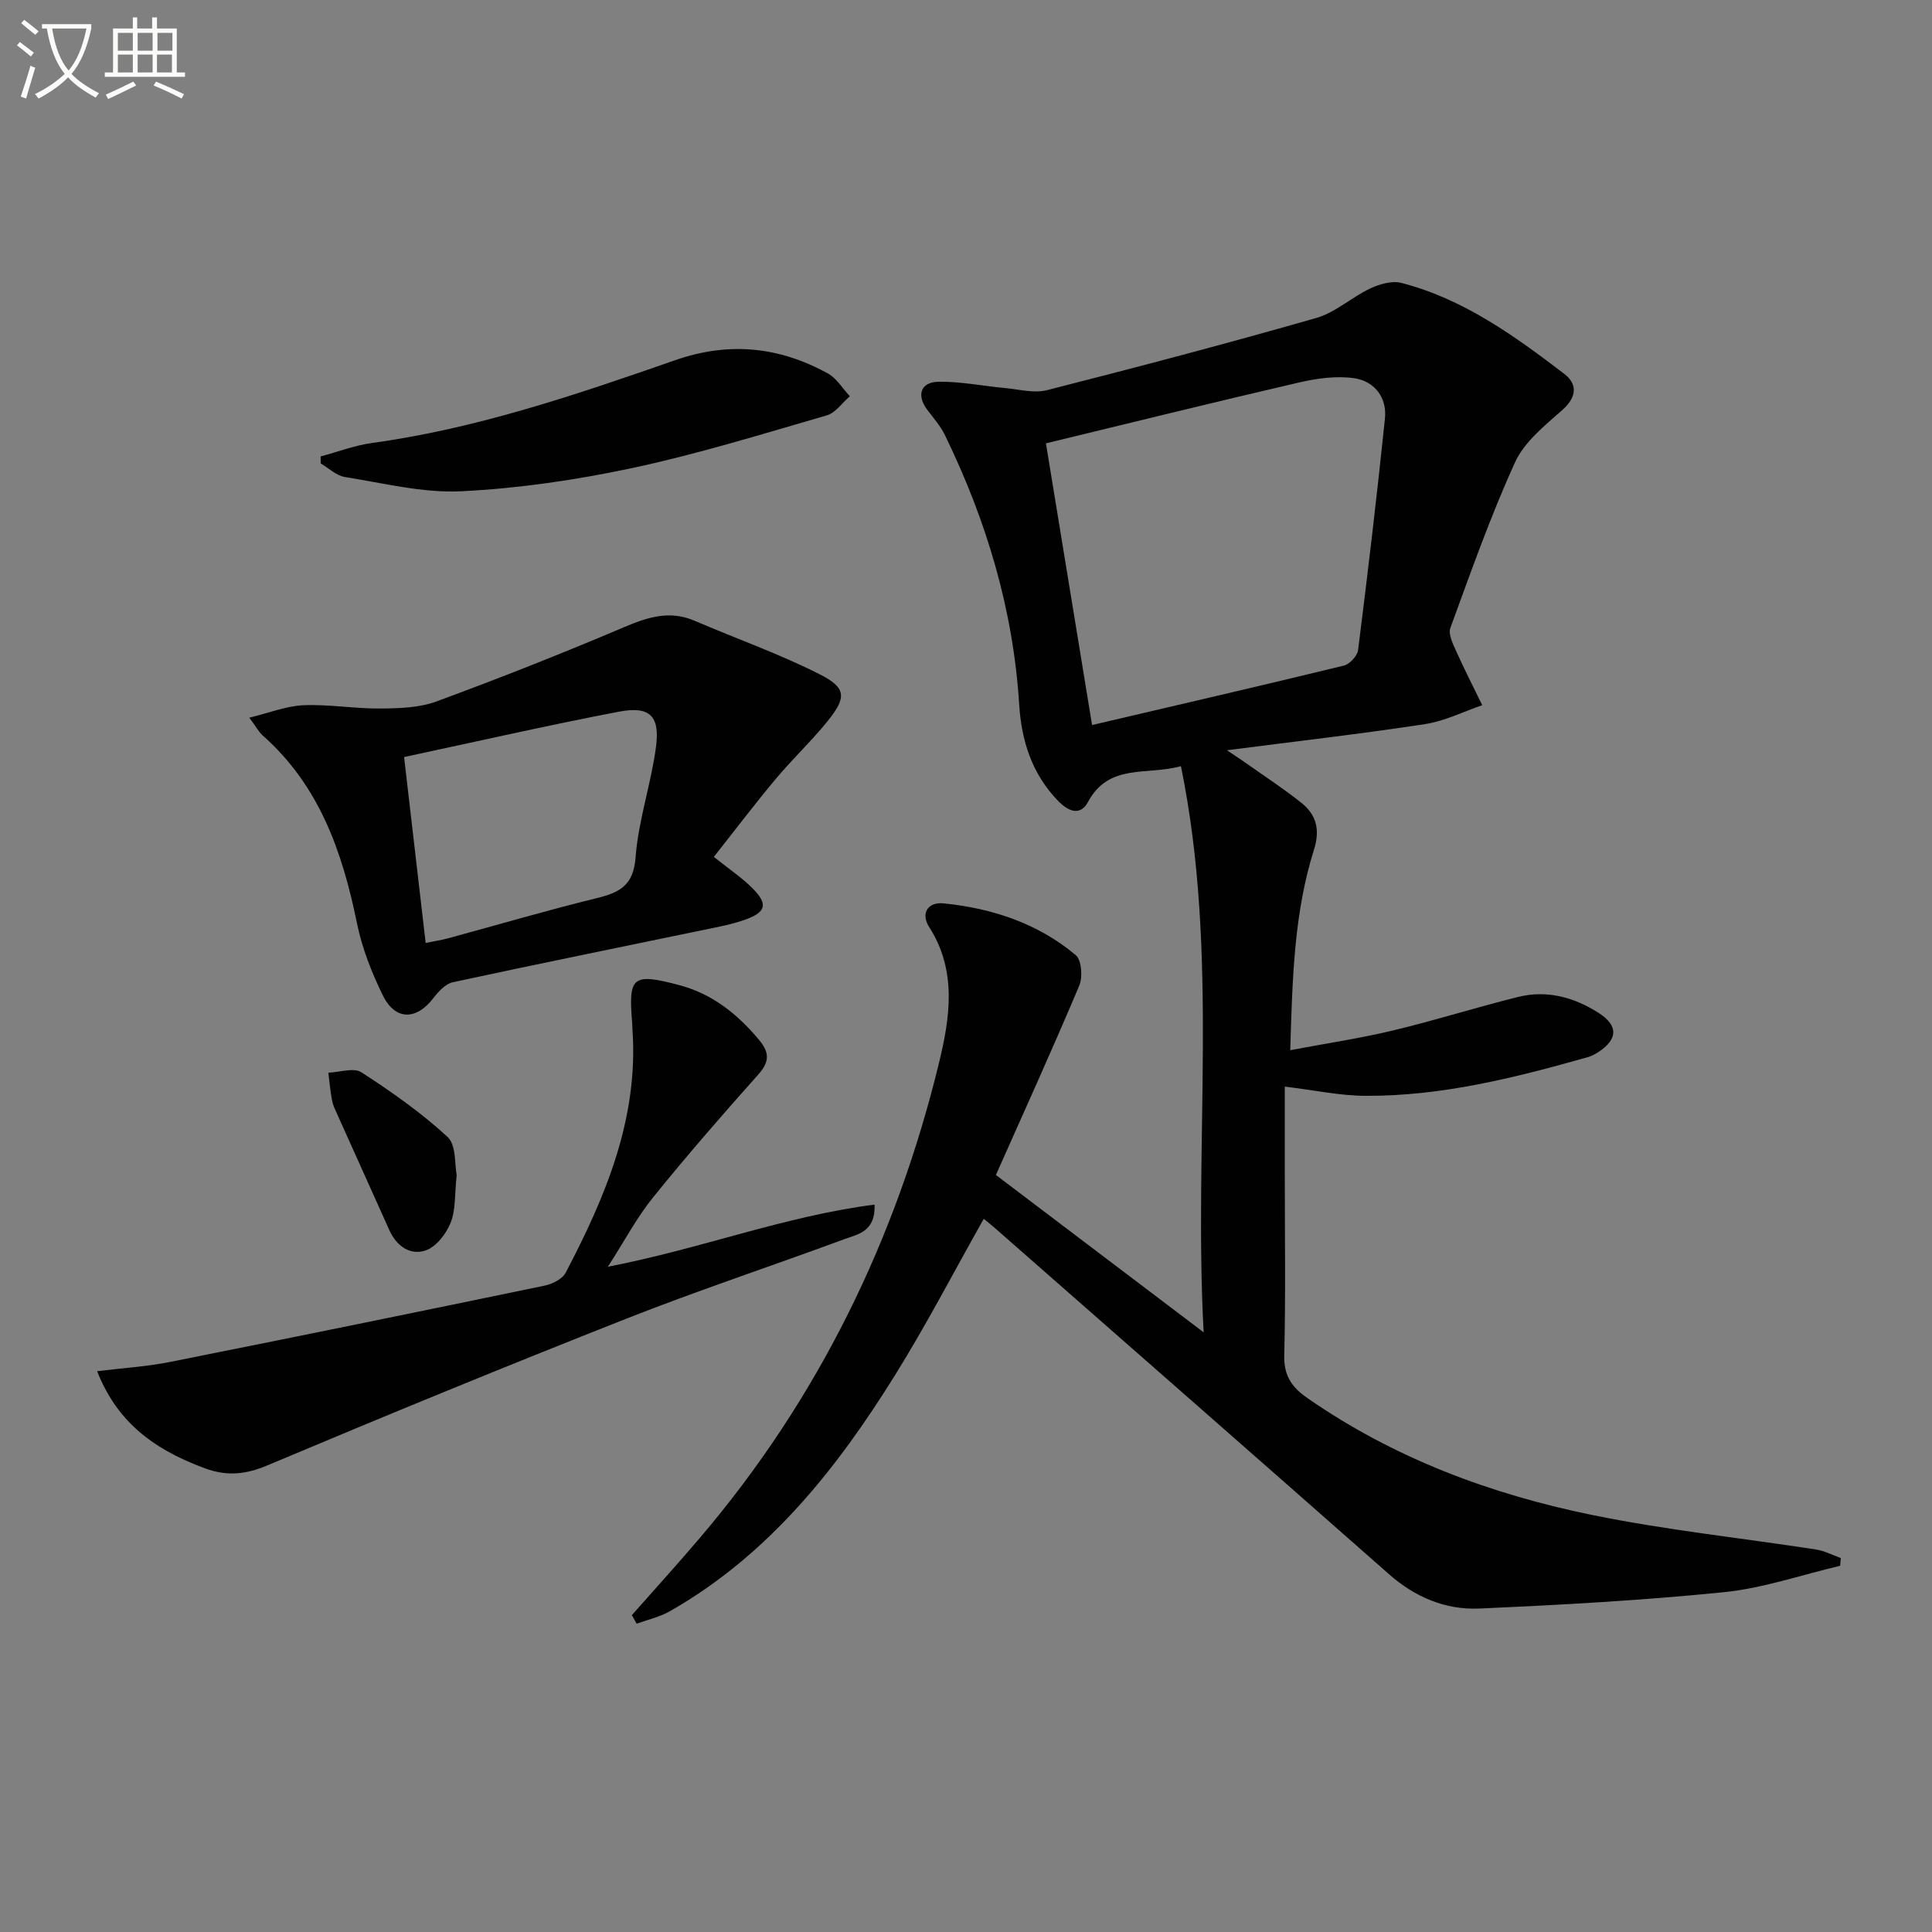
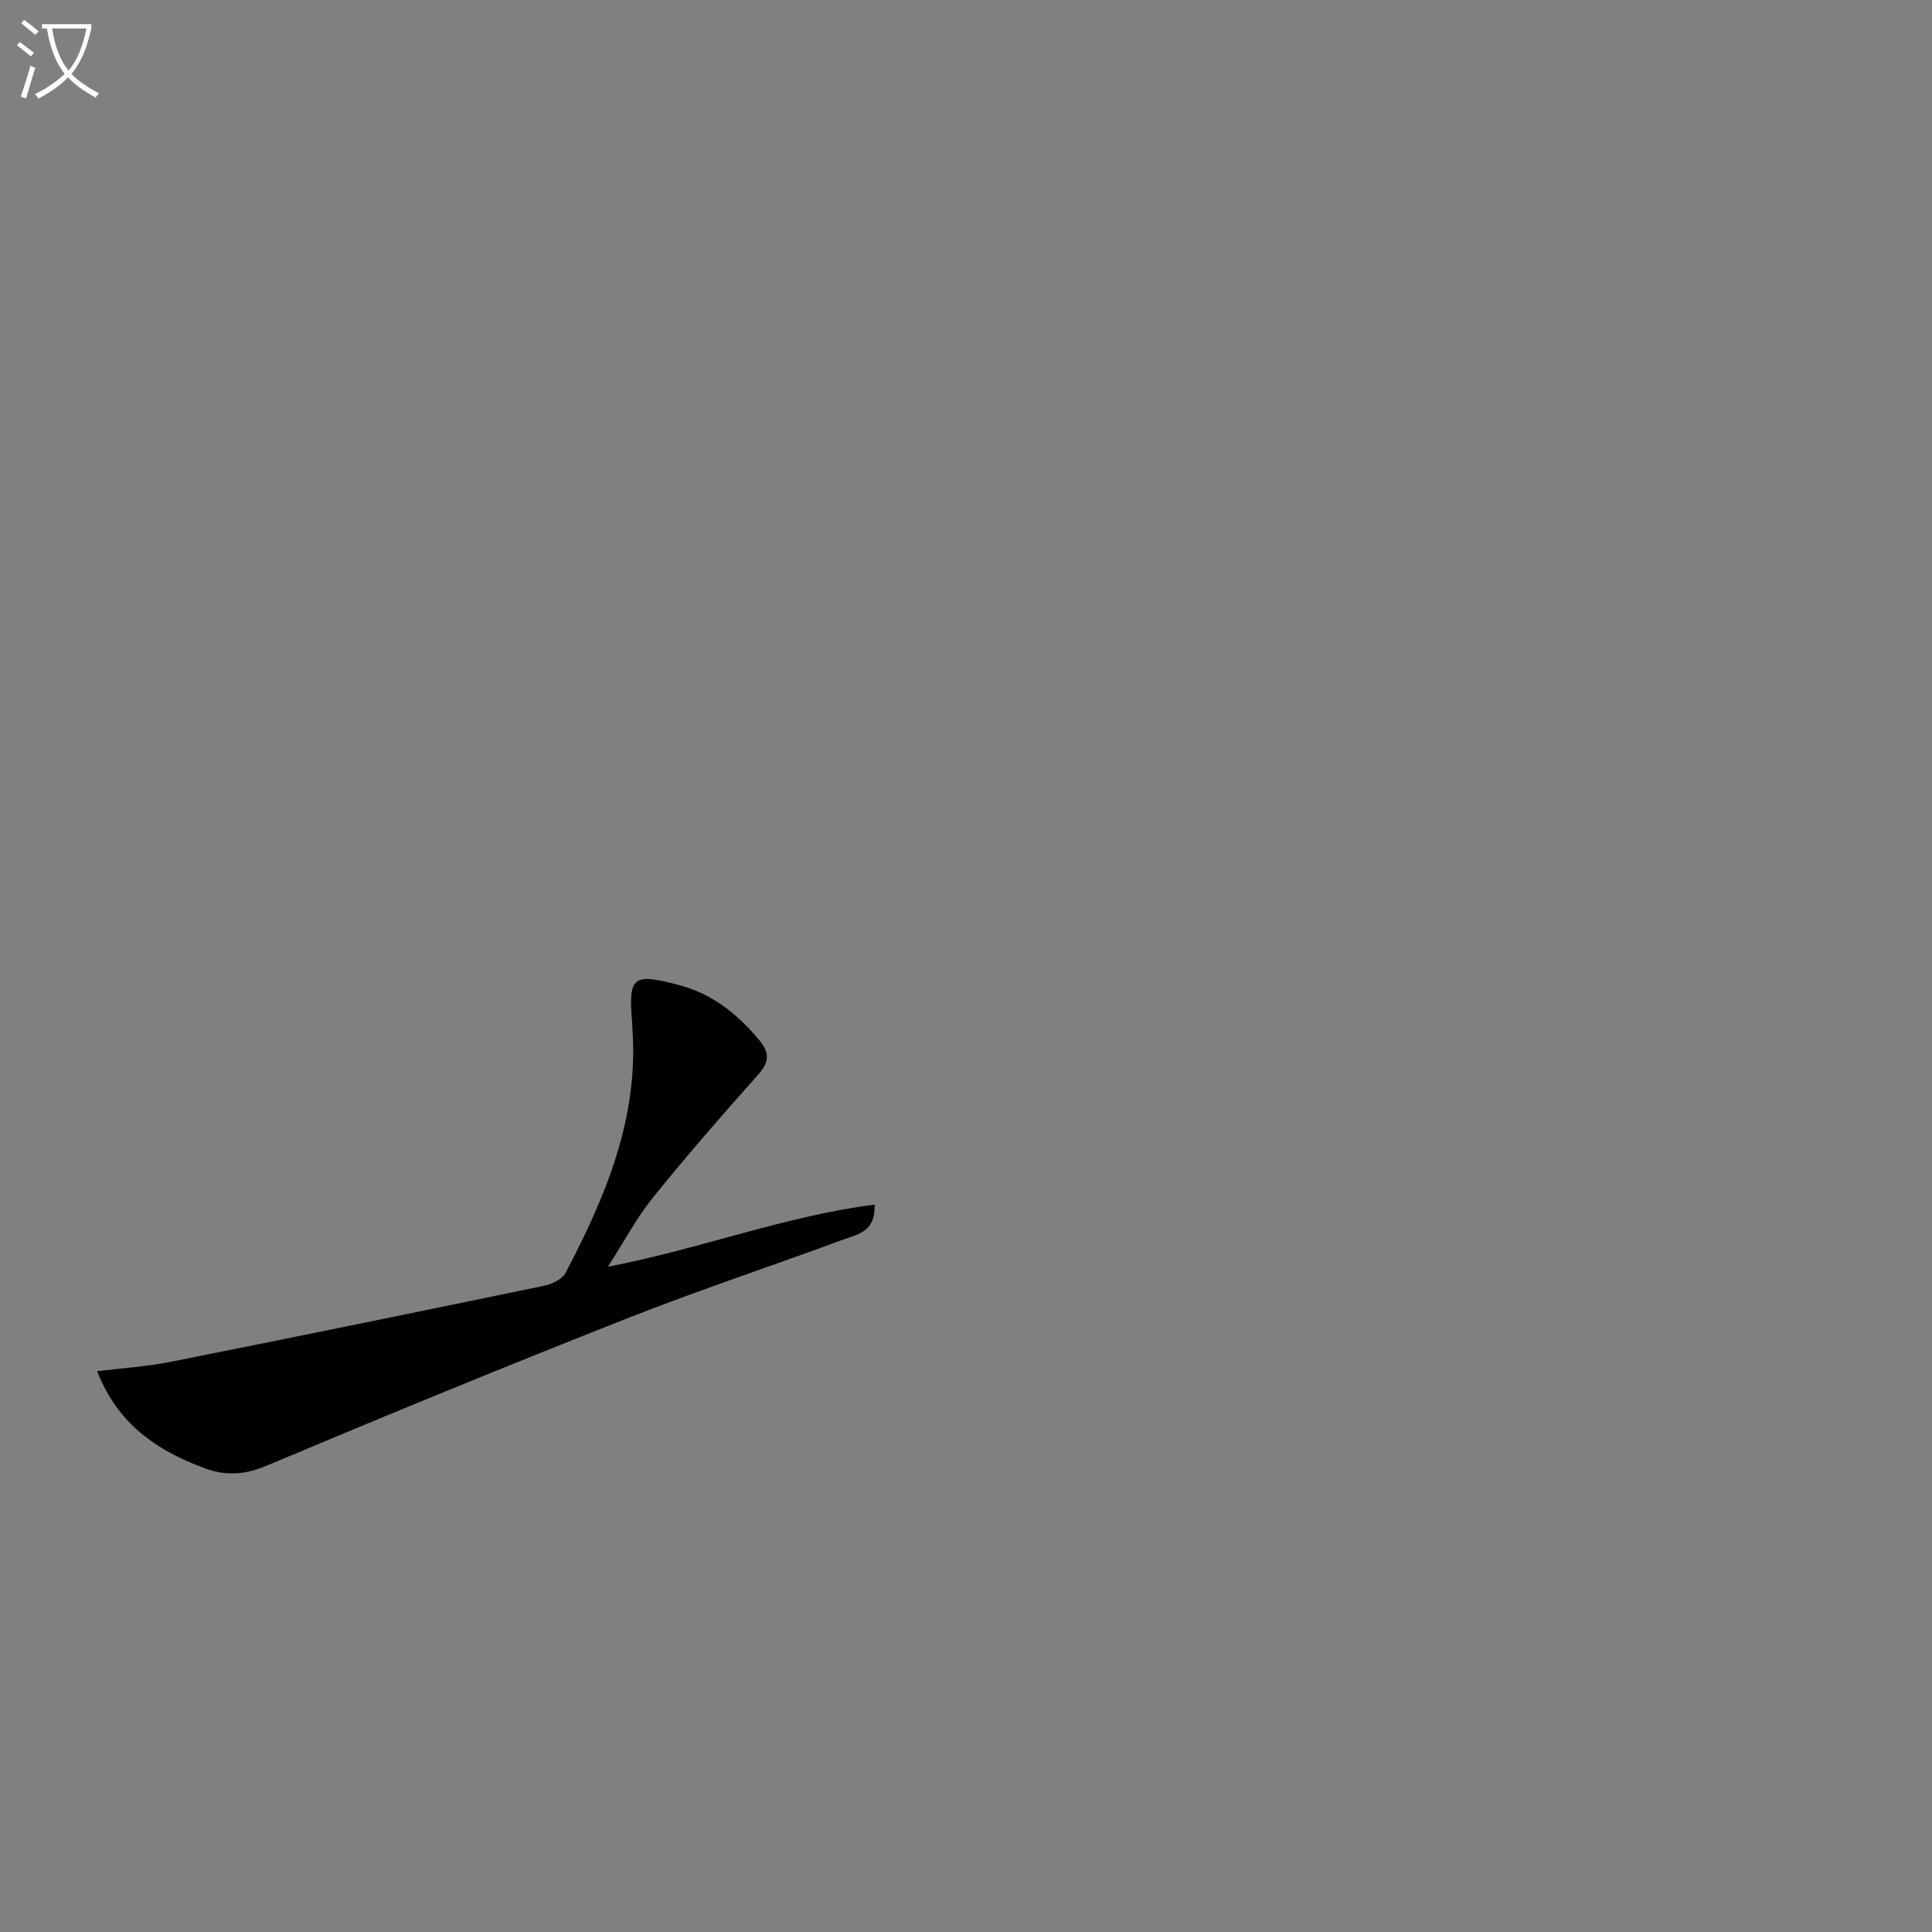
<svg xmlns="http://www.w3.org/2000/svg" enable-background="new 0 0 400 400" viewBox="0 0 400 400">
  <rect x="0" y="0" width="400" height="400" fill="#808080" stroke="none" />
  <path d="m6.4 11.7c-1-.8-1.9-1.6-2.9-2.3l.6-.7c.9.7 1.9 1.4 2.9 2.2zm-2.1 8.3c.7-2.1 1.4-4.2 2-6.4.2.1.6.3 1 .4-.7 2.3-1.3 4.4-1.9 6.4zm3-12.8c-1.1-.9-2.1-1.7-2.9-2.4l.6-.7c1 .8 2 1.5 3 2.4zm1.4-1.3v-.9h10.2v.9c-.9 4.2-2.3 7.3-4.1 9.4 1.3 1.4 3.2 2.7 5.7 4-.2.2-.4.5-.7.9-2.5-1.4-4.4-2.7-5.7-4.2-1.4 1.5-3.5 3-6.1 4.4 0 0 0 0-.1-.1-.3-.4-.5-.7-.7-.8 2.7-1.3 4.7-2.8 6.2-4.2-1.8-2.2-3-5.3-3.7-9.4zm9.2 0h-7.1c.6 3.8 1.7 6.7 3.4 8.7 1.7-2 2.9-4.8 3.7-8.7z" fill="#fbfcfa" />
-   <path d="m31.6 3.6h.9v2.3h4.1v9.1h1.7v.9h-16.6v-.9h1.7v-9.1h4.1v-2.3h.9v2.3h3.1v-2.3zm-4 13.3.6.8c-1.9.9-3.8 1.9-5.8 2.8-.2-.3-.3-.6-.5-.9 2-.9 3.9-1.8 5.7-2.7zm-3.2-10.1v3.7h3.1v-3.7zm0 4.5v3.7h3.1v-3.7zm4.1-4.5v3.7h3.1v-3.7zm0 4.5v3.7h3.1v-3.7zm9.1 9.1c-2.1-1.1-4.1-2-5.8-2.7l.5-.8c2.2.9 4.1 1.8 5.8 2.6zm-1.9-13.6h-3.1v3.7h3.1zm-3.2 4.5v3.7h3.1v-3.7z" fill="#fbfcfa" />
  <g fill="#010101">
-     <path d="m130.82 334.4c4.7-5.32 9.47-10.58 14.07-15.98 24.51-28.77 40.64-61.84 49.53-98.4 2.25-9.26 3.77-19.02-2.04-28.08-1.83-2.86-.26-5.24 2.99-4.91 10.06 1.03 19.52 4.13 27.36 10.73 1.21 1.02 1.46 4.54.72 6.3-5.53 13.12-11.43 26.09-17.26 39.21 14.07 10.66 27.92 21.14 43.01 32.57-2.12-39.67 3.26-78.3-4.7-117.21-7.08 1.96-14.9-.68-19.25 7.42-1.6 2.97-4.08 1.92-6.14-.19-5.41-5.54-7.62-12.44-8.09-19.89-1.22-19.71-6.78-38.19-15.36-55.84-.92-1.9-2.38-3.56-3.67-5.27-2.29-3.03-1.41-5.79 2.39-5.83 4.59-.04 9.19.89 13.79 1.32 2.87.27 5.94 1.11 8.59.43 18.65-4.75 37.27-9.65 55.77-14.95 3.97-1.14 7.32-4.3 11.15-6.1 1.93-.91 4.51-1.66 6.46-1.16 12.85 3.32 23.41 10.96 33.73 18.84 2.75 2.1 2.62 4.8-.41 7.48-3.64 3.22-7.85 6.58-9.78 10.81-5.09 11.16-9.18 22.79-13.4 34.32-.47 1.28.52 3.25 1.18 4.74 1.7 3.79 3.6 7.5 5.42 11.24-3.94 1.35-7.79 3.3-11.84 3.92-13.1 2-26.27 3.51-41.01 5.41 2.37 1.6 3.48 2.32 4.56 3.09 3.65 2.59 7.42 5.04 10.9 7.84 3.09 2.5 3.85 5.56 2.54 9.72-4.14 13.12-4.45 26.75-4.9 41.45 7.49-1.41 14.44-2.45 21.26-4.08 8.71-2.08 17.26-4.8 25.95-6.95 5.96-1.47 11.59.07 16.66 3.33 4.07 2.62 3.98 5.41-.05 8.07-.69.45-1.45.86-2.24 1.08-15.03 4.25-30.18 8.07-45.93 8-5.43-.02-10.85-1.2-16.78-1.91v18.09c0 12.5.2 25-.11 37.49-.11 4.23 1.5 6.61 4.77 8.89 17.93 12.46 37.98 19.94 59.12 24.25 15.26 3.11 30.81 4.74 46.22 7.12 1.76.27 3.42 1.16 5.12 1.77-.05.53-.09 1.06-.14 1.6-8 1.88-15.92 4.64-24.03 5.46-16.84 1.71-33.77 2.64-50.69 3.39-6.96.31-13.27-2.34-18.66-7.09-27.22-23.99-54.51-47.9-81.78-71.83-.73-.64-1.5-1.23-2.15-1.76-6.12 10.85-11.79 21.78-18.27 32.21-12.13 19.54-26.25 37.35-46.69 49.02-2.11 1.2-4.59 1.75-6.9 2.59-.33-.58-.66-1.18-.99-1.77zm95.28-184.29c18-4.21 35.1-8.16 52.15-12.31 1.2-.29 2.78-2.01 2.93-3.23 2.01-15.96 3.91-31.93 5.56-47.93.45-4.35-2.18-7.72-6.34-8.33-3.71-.54-7.74.02-11.45.88-17.52 4.06-34.99 8.38-52.4 12.6 3.21 19.59 6.33 38.67 9.55 58.32z" />
-     <path d="m147.79 177.41c3.12 2.5 5.78 4.26 7.98 6.47 3.36 3.37 2.85 5.02-1.76 6.62-1.87.65-3.83 1.1-5.78 1.5-18.16 3.77-36.35 7.45-54.48 11.36-1.51.33-2.98 1.92-4.01 3.27-3.55 4.64-7.92 4.69-10.5-.58-2.3-4.71-4.28-9.76-5.33-14.88-3.01-14.78-7.79-28.51-19.49-38.87-.84-.74-1.39-1.82-2.8-3.71 4.14-1 7.66-2.43 11.24-2.58 5.27-.22 10.58.73 15.86.68 3.9-.03 8.05-.14 11.63-1.46 13.05-4.8 25.99-9.92 38.78-15.35 4.93-2.1 9.5-3.59 14.7-1.35 8.63 3.71 17.55 6.85 25.91 11.09 5.55 2.82 5.55 4.82 1.53 9.78-3.35 4.12-7.25 7.79-10.66 11.87-4.36 5.21-8.47 10.64-12.82 16.14zm-59.66 17.82c1.88-.39 3.32-.6 4.7-.98 10.24-2.78 20.42-5.78 30.72-8.3 4.75-1.17 7.6-2.61 8.04-8.44.58-7.7 3.22-15.22 4.23-22.91.84-6.42-1.32-8.47-7.7-7.25-14.74 2.82-29.39 6.17-44.46 9.39 1.56 13.45 2.99 25.76 4.47 38.49z" />
    <path d="m125.86 262.26c19.27-3.71 36.59-10.48 55.21-12.86.22 5.61-3.44 6.12-6.16 7.12-15.11 5.59-30.42 10.65-45.39 16.56-24.88 9.81-49.61 19.98-74.26 30.35-4.5 1.89-8.38 2.21-12.83.57-11.45-4.2-18.44-10.25-22.32-20.11 5.16-.64 10.21-.94 15.12-1.92 25.86-5.15 51.69-10.43 77.51-15.79 1.6-.33 3.68-1.35 4.37-2.67 8.25-15.73 15.09-31.9 13.84-50.26-.03-.5-.03-1-.07-1.5-.8-9.61.07-10.33 9.65-7.82 6.88 1.8 12.1 5.96 16.6 11.34 2.25 2.69 2.2 4.59-.18 7.25-7.41 8.3-14.72 16.7-21.71 25.35-3.33 4.1-5.83 8.86-9.38 14.39z" />
-     <path d="m66.38 94.5c3.55-.95 7.06-2.29 10.67-2.79 21.66-2.97 42.23-9.99 62.72-17.13 11.16-3.89 21.51-2.81 31.59 2.71 1.85 1.01 3.08 3.14 4.59 4.75-1.58 1.36-2.96 3.43-4.78 3.96-13.36 3.87-26.68 8-40.27 10.9-11.63 2.48-23.55 4.23-35.41 4.81-7.96.39-16.08-1.68-24.08-2.95-1.77-.28-3.35-1.84-5.01-2.81 0-.48-.01-.97-.02-1.45z" />
-     <path d="m94.55 243.29c-.43 3.98-.18 7.17-1.24 9.83-.91 2.3-2.97 4.99-5.14 5.75-3.2 1.12-6.06-.85-7.55-4.16-3.6-8.02-7.22-16.04-10.82-24.06-.41-.91-.87-1.83-1.05-2.8-.35-1.9-.53-3.84-.77-5.76 2.32-.08 5.26-1.12 6.85-.08 6.24 4.04 12.39 8.36 17.83 13.38 1.84 1.7 1.45 5.8 1.89 7.9z" />
  </g>
</svg>